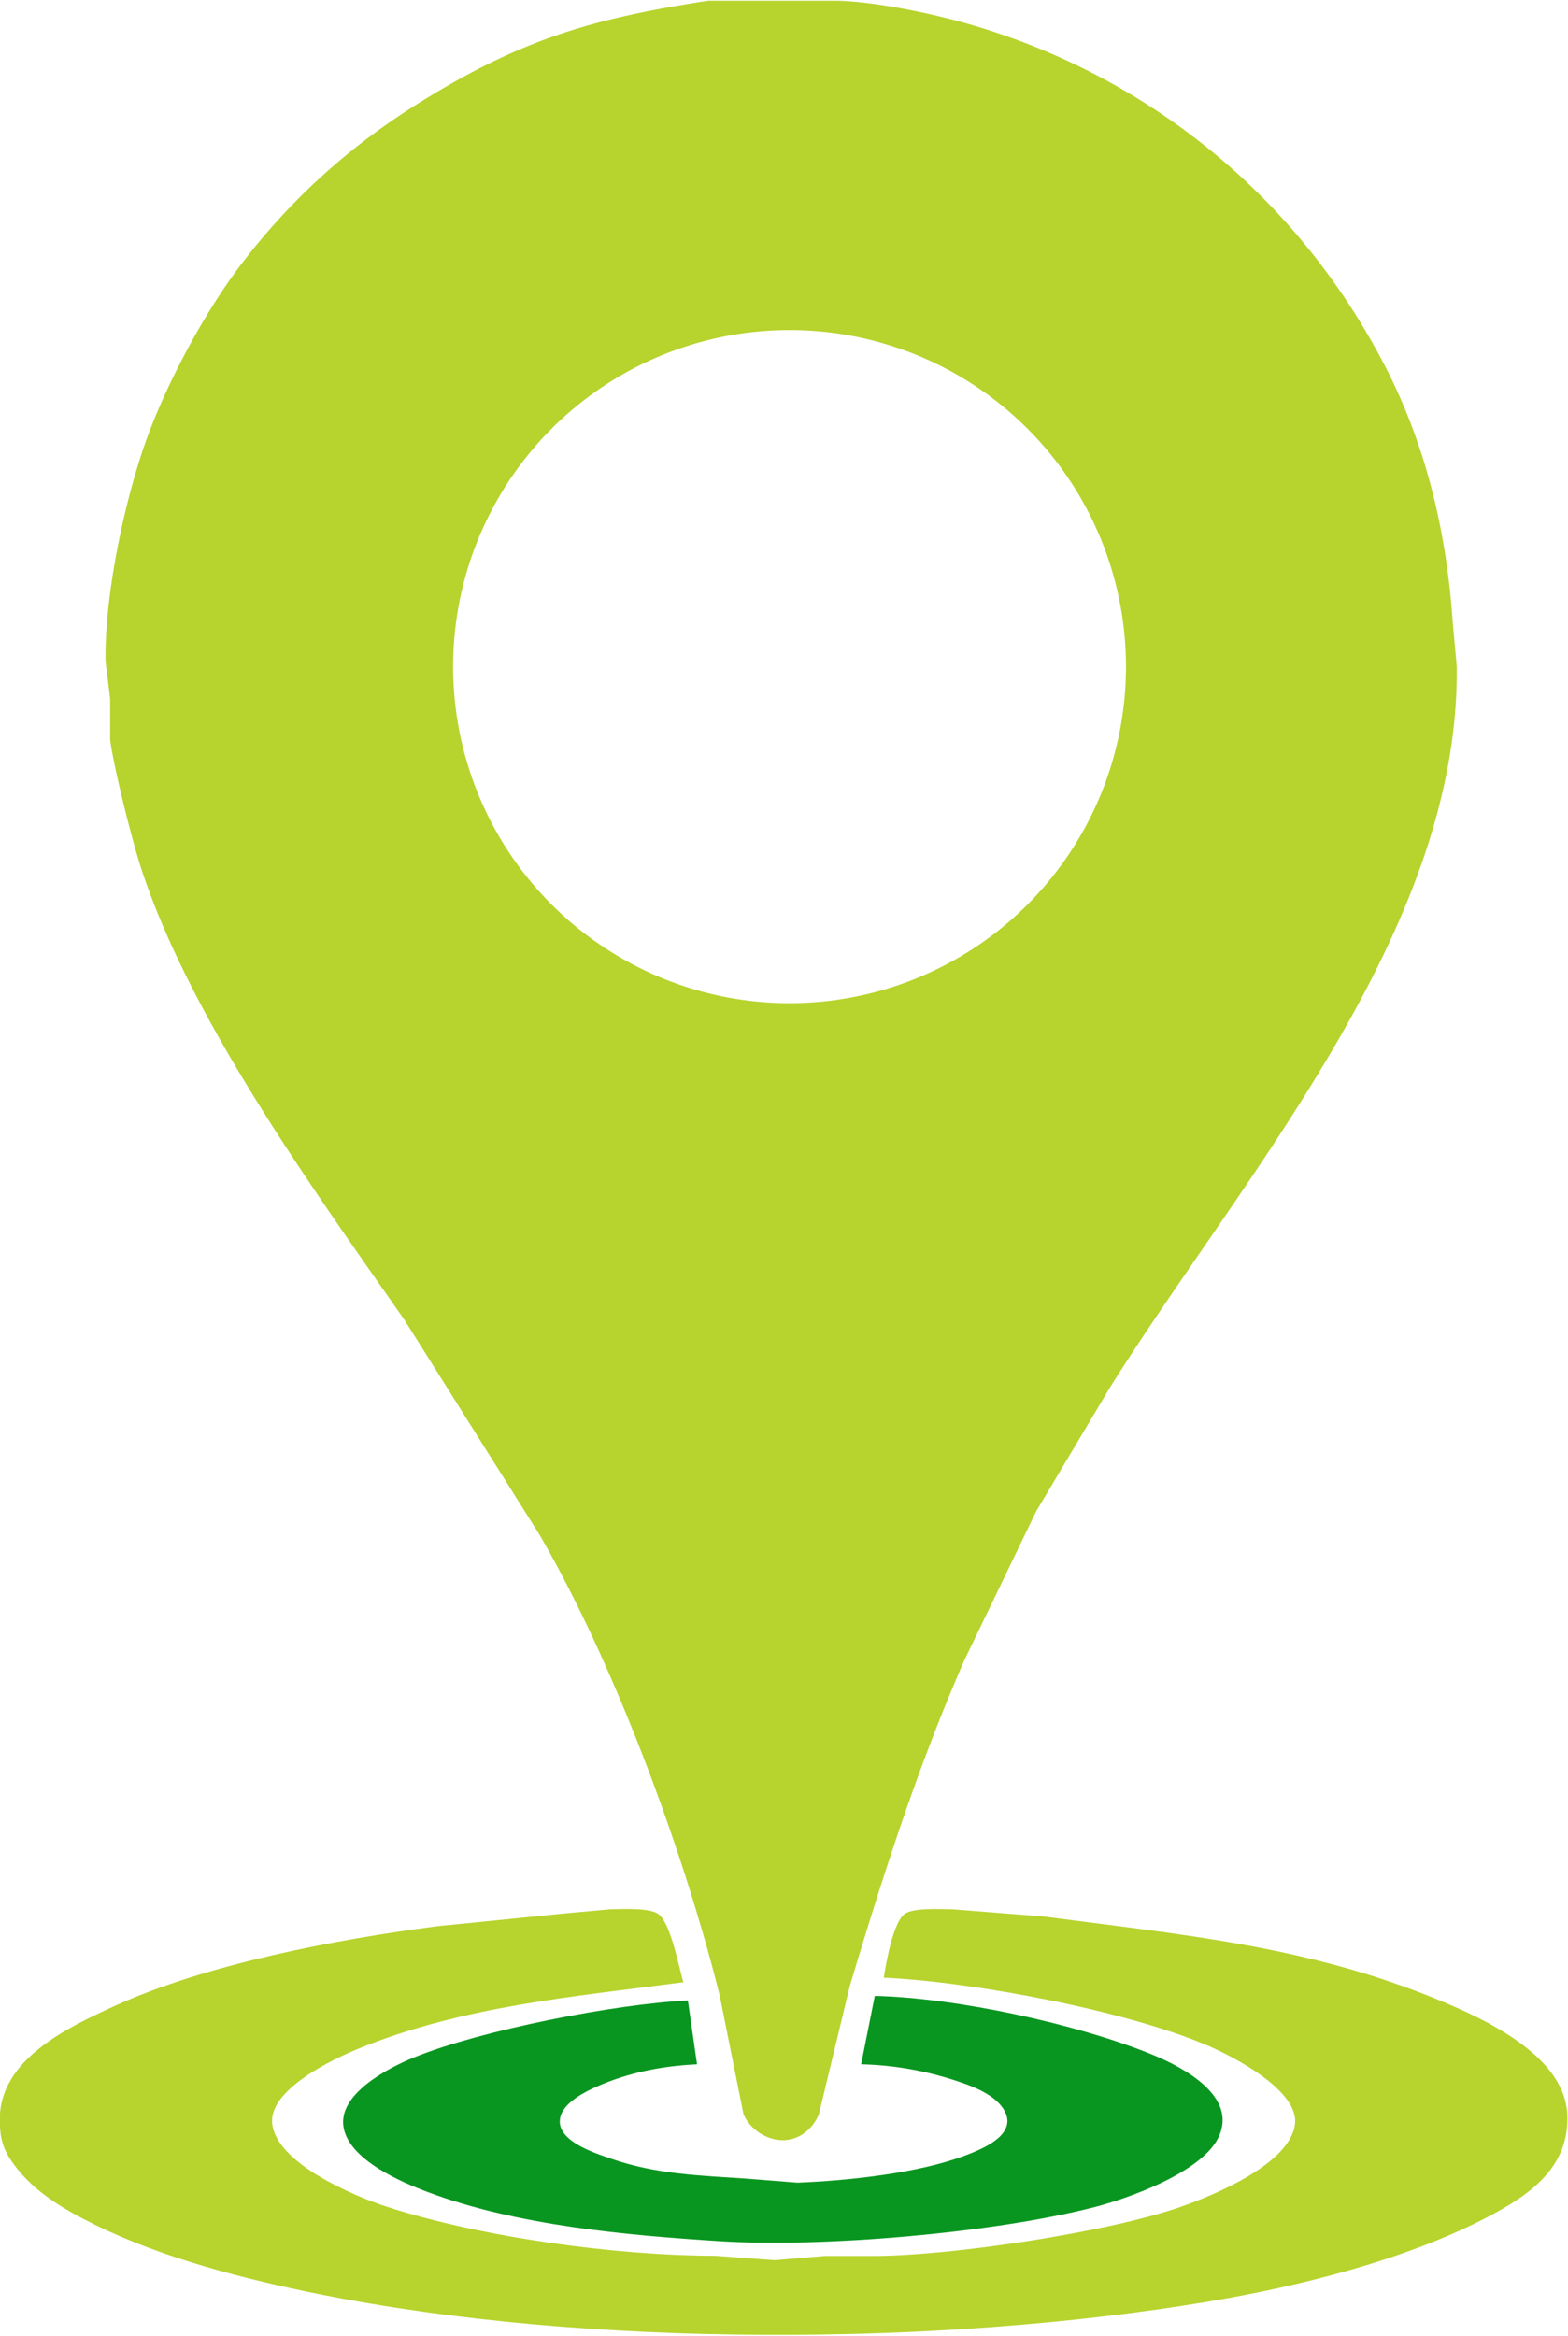
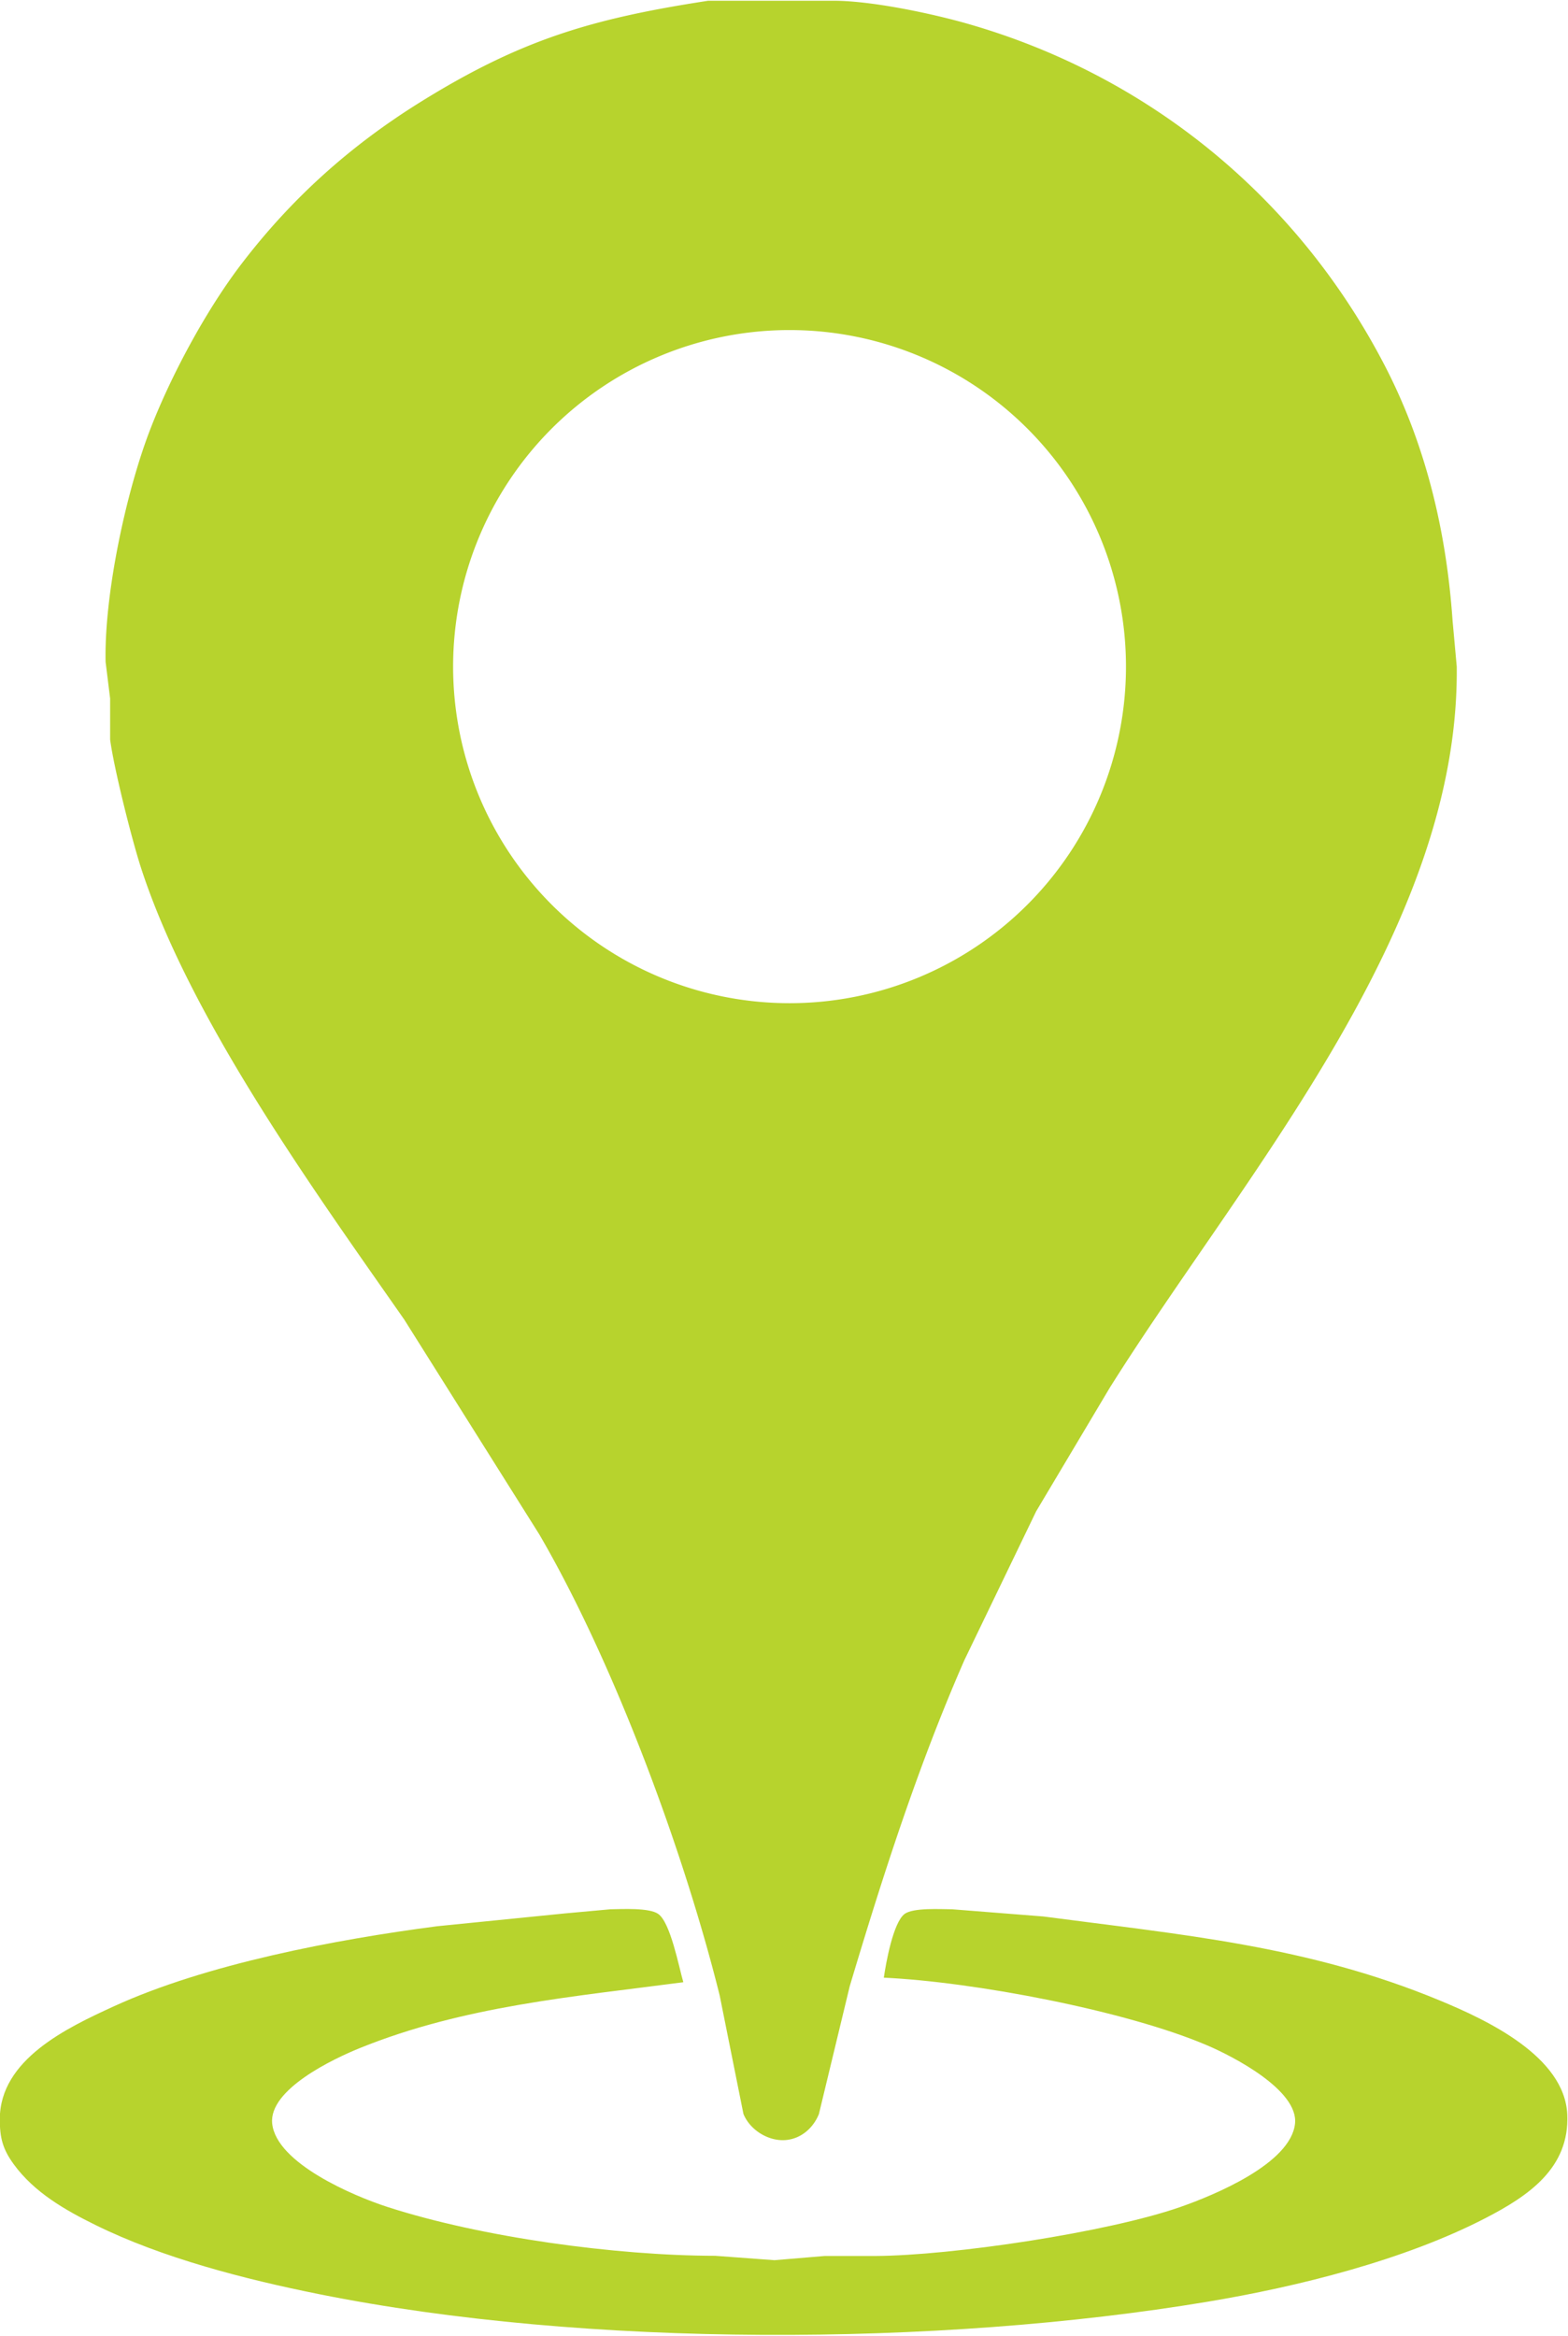
<svg xmlns="http://www.w3.org/2000/svg" xmlns:ns1="http://www.inkscape.org/namespaces/inkscape" xmlns:ns2="http://sodipodi.sourceforge.net/DTD/sodipodi-0.dtd" width="52.917mm" height="78.796mm" viewBox="0 0 52.917 78.796" version="1.1" id="svg8" ns1:version="1.0.1 (3bc2e813f5, 2020-09-07)" ns2:docname="map_track.svg">
  <defs id="defs2" />
  <ns2:namedview id="base" pagecolor="#ffffff" bordercolor="#666666" borderopacity="1.0" ns1:pageopacity="0.0" ns1:pageshadow="2" ns1:zoom="1" ns1:cx="243.58046" ns1:cy="348.10895" ns1:document-units="mm" ns1:current-layer="layer1" ns1:document-rotation="0" showgrid="false" showguides="true" ns1:guide-bbox="true" ns1:window-width="1920" ns1:window-height="1009" ns1:window-x="-8" ns1:window-y="-8" ns1:window-maximized="1" lock-margins="true" fit-margin-top="0" fit-margin-left="0" fit-margin-right="0" fit-margin-bottom="0" />
  <g ns1:label="Layer 1" ns1:groupmode="layer" id="layer1" style="display:inline" transform="translate(-42.142,-44.978)">
    <g id="g851" transform="matrix(0.436,0,0,0.436,23.763,25.362)">
-       <path style="fill:#099620;fill-opacity:1" d="m 109.865,199.421 c 0,0 -1.058,5.292 -1.058,5.292 2.759,0.06 5.521,0.593 8.114,1.535 1.122,0.406 2.678,1.143 3.115,2.349 0.61,1.683 -1.919,2.692 -3.115,3.15 -3.662,1.393 -9.116,1.972 -13.053,2.124 0,0 -3.881,-0.307 -3.881,-0.307 -3.69,-0.254 -7.017,-0.325 -10.587,-1.566 -1.302,-0.452 -4.526,-1.471 -3.817,-3.39 0.37,-1.002 1.838,-1.767 2.762,-2.173 2.455,-1.087 5.091,-1.598 7.761,-1.722 0,0 -0.706,-4.939 -0.706,-4.939 -5.592,0.258 -15.988,2.293 -21.167,4.392 -1.983,0.804 -6.001,2.85 -5.475,5.486 0.494,2.473 4.413,4.163 6.533,4.957 6.879,2.572 15.268,3.327 22.578,3.792 7.966,0.504 21.184,-0.638 28.928,-2.621 2.79,-0.713 8.396,-2.734 9.677,-5.426 1.499,-3.161 -2.695,-5.387 -5.091,-6.375 -5.824,-2.395 -15.24,-4.42 -21.519,-4.558 z" id="path858" />
-       <path style="fill:#b7d32d;fill-opacity:1" d="m 110.57,198.01 c 6.914,0.318 18.729,2.54 25.047,5.246 2.018,0.864 7.045,3.464 6.777,6.043 -0.328,3.108 -6.297,5.553 -8.894,6.459 -5.623,1.958 -17.653,3.761 -23.636,3.785 0,0 -3.881,0 -3.881,0 0,0 -3.881,0.325 -3.881,0.325 0,0 -4.586,-0.339 -4.586,-0.339 -7.684,-0.011 -18.09,-1.422 -25.4,-3.789 -2.6,-0.843 -8.569,-3.373 -8.894,-6.442 -0.275,-2.642 4.734,-5.009 6.777,-5.838 8.068,-3.267 16.542,-3.976 25.047,-5.098 -0.353,-1.214 -0.991,-4.614 -1.944,-5.285 -0.702,-0.494 -2.801,-0.37 -3.701,-0.36 0,0 -3.528,0.321 -3.528,0.321 0,0 -9.878,0.991 -9.878,0.991 -7.846,1.023 -17.872,2.917 -25.047,6.205 -3.612,1.655 -8.795,4.106 -8.809,8.71 -0.004,1.45 0.219,2.328 1.087,3.514 1.58,2.163 3.958,3.528 6.311,4.685 5.207,2.568 11.599,4.205 17.286,5.348 20.683,4.159 47.988,4.061 68.792,0.593 6.992,-1.164 15.226,-3.214 21.519,-6.47 3.323,-1.718 6.519,-3.87 6.332,-8.022 -0.201,-4.491 -6.227,-7.31 -9.86,-8.816 -10.234,-4.244 -19.935,-5.08 -30.692,-6.502 0,0 -7.056,-0.557 -7.056,-0.557 -0.885,0 -2.999,-0.141 -3.683,0.36 -0.885,0.649 -1.453,3.824 -1.609,4.932 z" id="path856" />
+       <path style="fill:#b7d32d;fill-opacity:1" d="m 110.57,198.01 c 6.914,0.318 18.729,2.54 25.047,5.246 2.018,0.864 7.045,3.464 6.777,6.043 -0.328,3.108 -6.297,5.553 -8.894,6.459 -5.623,1.958 -17.653,3.761 -23.636,3.785 0,0 -3.881,0 -3.881,0 0,0 -3.881,0.325 -3.881,0.325 0,0 -4.586,-0.339 -4.586,-0.339 -7.684,-0.011 -18.09,-1.422 -25.4,-3.789 -2.6,-0.843 -8.569,-3.373 -8.894,-6.442 -0.275,-2.642 4.734,-5.009 6.777,-5.838 8.068,-3.267 16.542,-3.976 25.047,-5.098 -0.353,-1.214 -0.991,-4.614 -1.944,-5.285 -0.702,-0.494 -2.801,-0.37 -3.701,-0.36 0,0 -3.528,0.321 -3.528,0.321 0,0 -9.878,0.991 -9.878,0.991 -7.846,1.023 -17.872,2.917 -25.047,6.205 -3.612,1.655 -8.795,4.106 -8.809,8.71 -0.004,1.45 0.219,2.328 1.087,3.514 1.58,2.163 3.958,3.528 6.311,4.685 5.207,2.568 11.599,4.205 17.286,5.348 20.683,4.159 47.988,4.061 68.792,0.593 6.992,-1.164 15.226,-3.214 21.519,-6.47 3.323,-1.718 6.519,-3.87 6.332,-8.022 -0.201,-4.491 -6.227,-7.31 -9.86,-8.816 -10.234,-4.244 -19.935,-5.08 -30.692,-6.502 0,0 -7.056,-0.557 -7.056,-0.557 -0.885,0 -2.999,-0.141 -3.683,0.36 -0.885,0.649 -1.453,3.824 -1.609,4.932 " id="path856" />
      <path id="Selection" style="fill:#b7d32d;fill-opacity:1;stroke:none;stroke-width:3.78" d="m 365.904,169.998 c -33.853,5.2 -54.668,11.306 -84.055,29.586 -20.533,12.773 -37.705,28.173 -52.412,47.467 -10.187,13.373 -20.373,32.28 -26.453,48 -7.107,18.347 -13.508,48.362 -13.068,68.002 l 1.32,10.666 v 12 c 1.133,8.493 6.266,28.907 8.986,37.334 14.28,44.067 50.282,93.866 76.922,132 l 39.412,62.666 c 21.827,37.4 42.214,92.466 52.721,134.666 l 6.945,34.613 c 1.907,4.667 7.281,8.04 12.348,7.613 4.48,-0.374 8.04,-3.506 9.693,-7.586 l 9,-37.307 c 9.653,-32.253 19.947,-64.307 33.494,-95.227 l 20.959,-43.441 21.453,-36 C 522.13,512.944 585.437,441.625 584.57,364.385 l -1.213,-13.332 c -1.787,-25.96 -7.774,-51.375 -19.881,-74.668 -25.36,-48.84 -68.746,-84.44 -121.572,-99.613 -10.813,-3.107 -28.907,-6.92 -40,-6.773 z m 23.639,96.148 a 98.268,98.268 0 0 1 0.146,0 98.268,98.268 0 0 1 98.268,98.268 98.268,98.268 0 0 1 -98.268,98.268 98.268,98.268 0 0 1 -98.268,-98.268 98.268,98.268 0 0 1 98.121,-98.268 z" transform="scale(0.265)" />
    </g>
  </g>
  <g ns1:groupmode="layer" id="layer2" ns1:label="circle" transform="translate(-42.142,-44.978)" />
</svg>